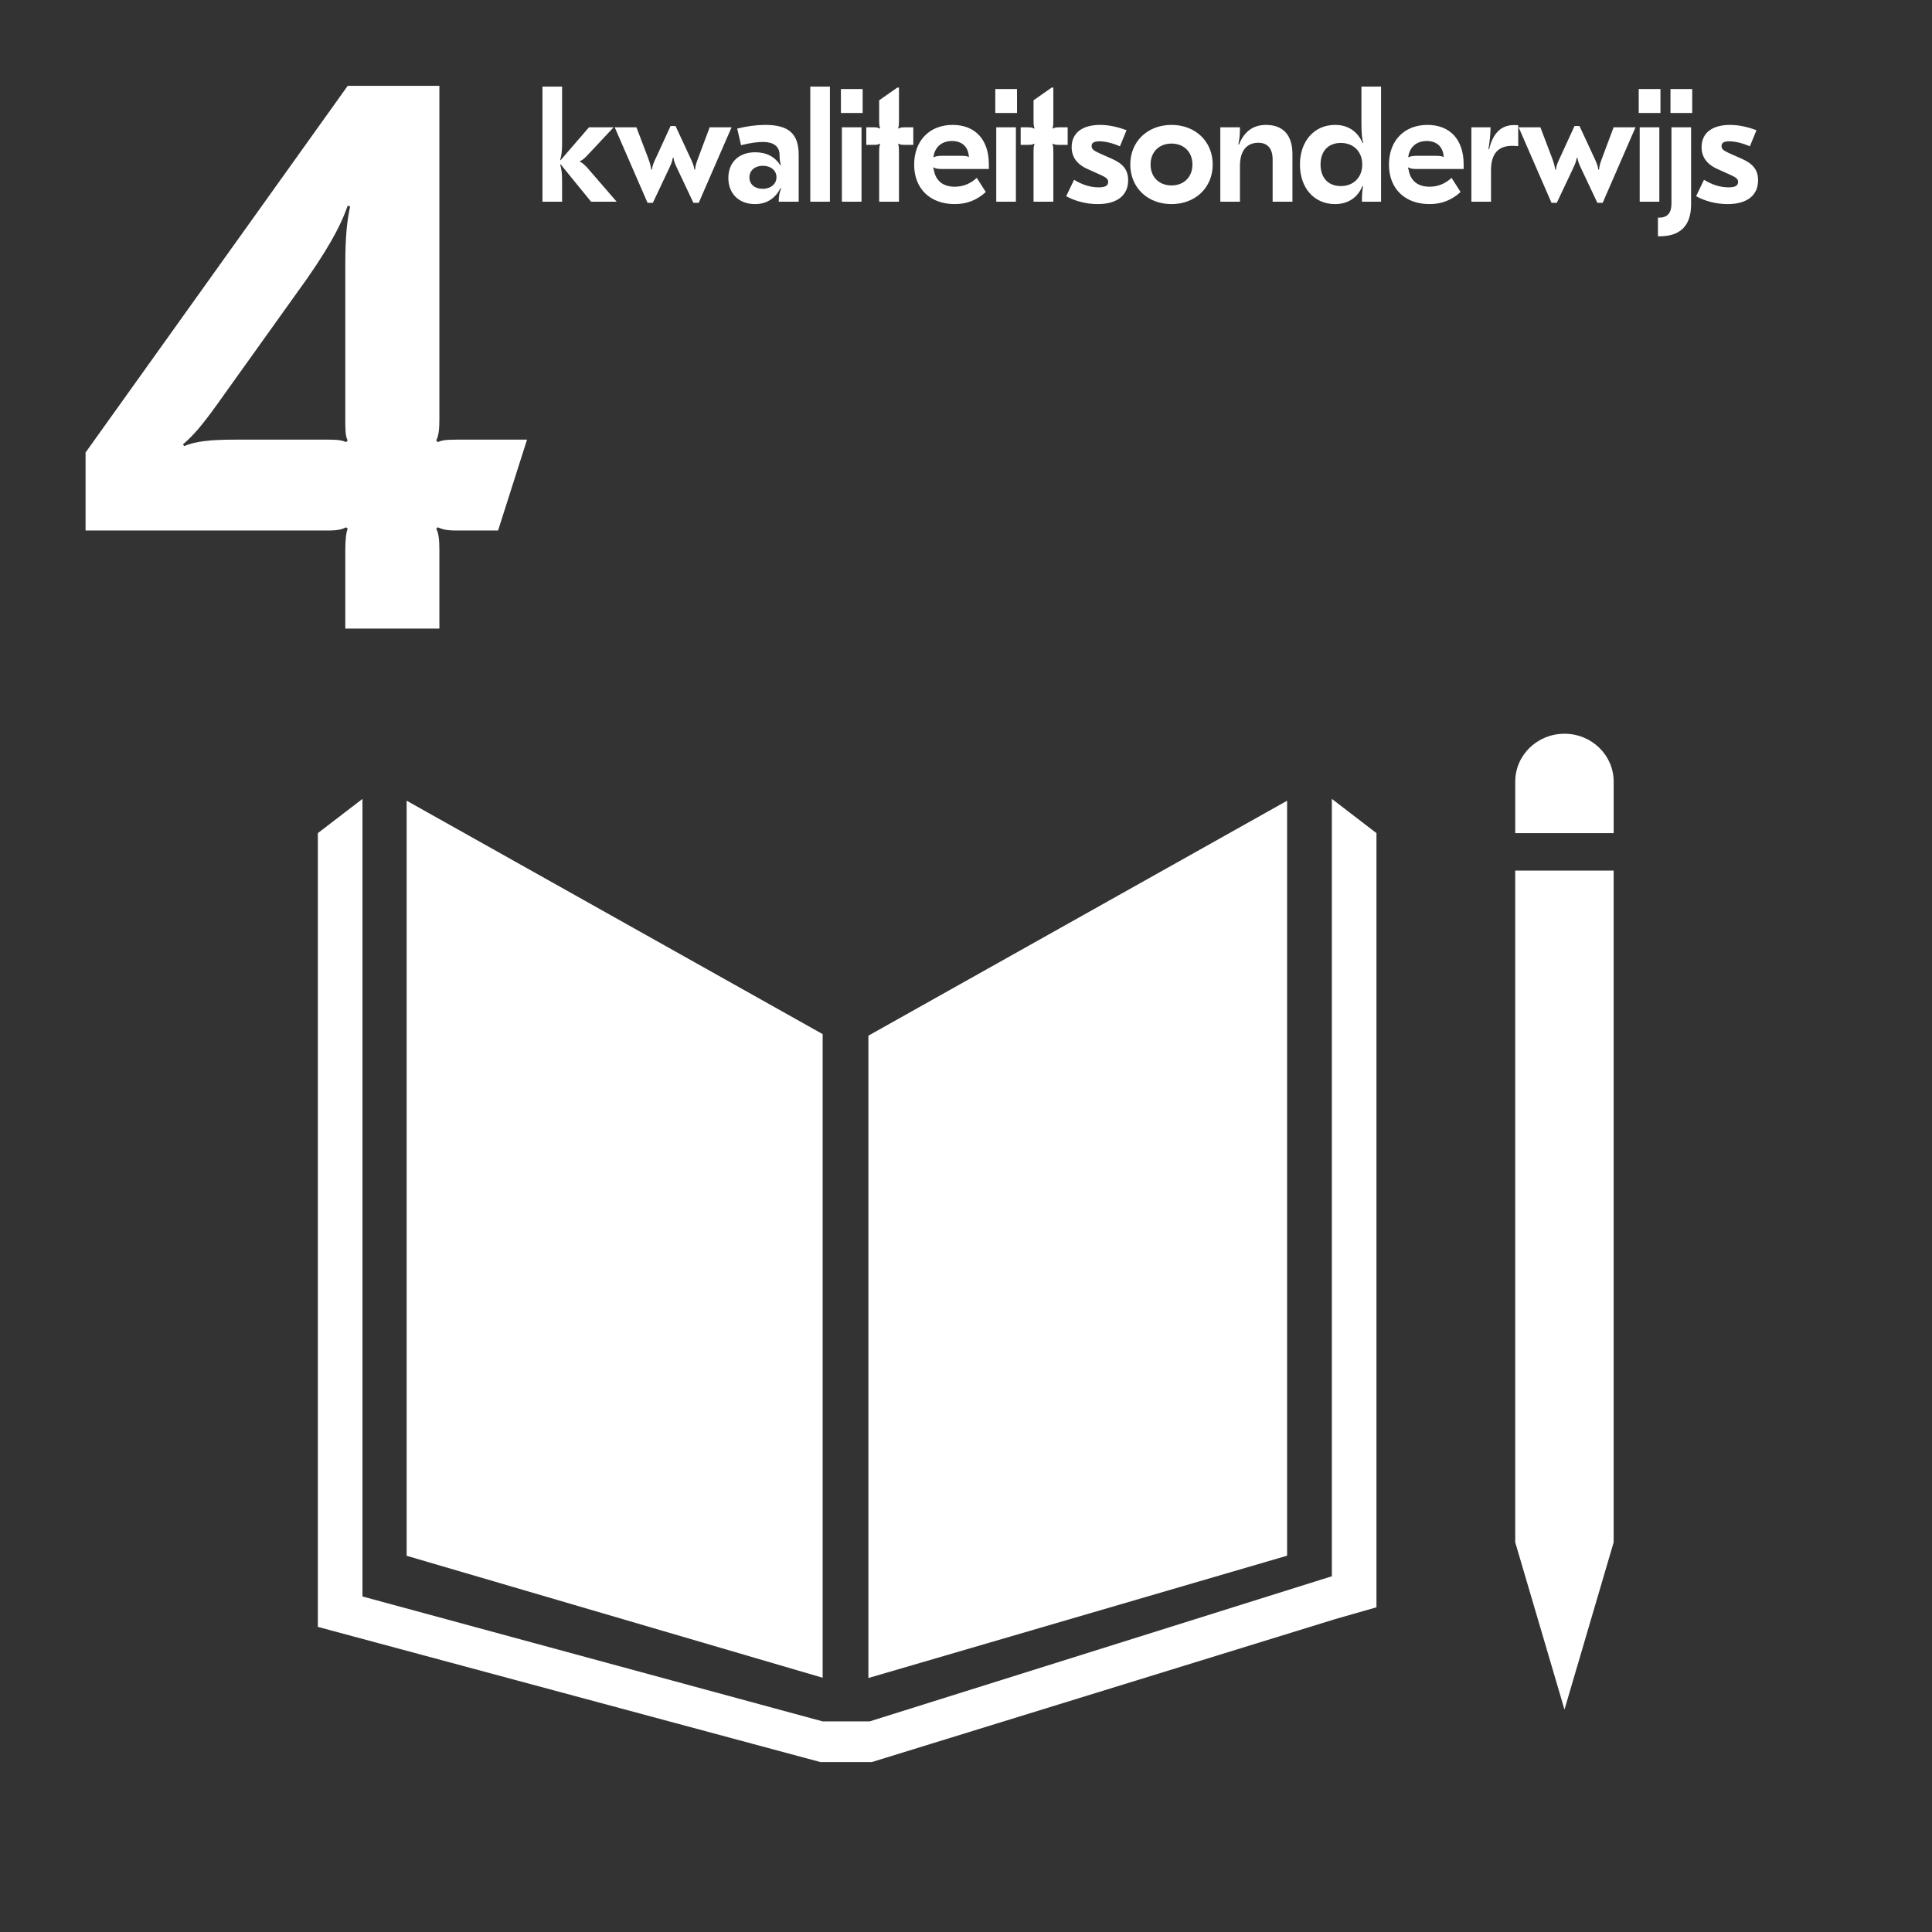
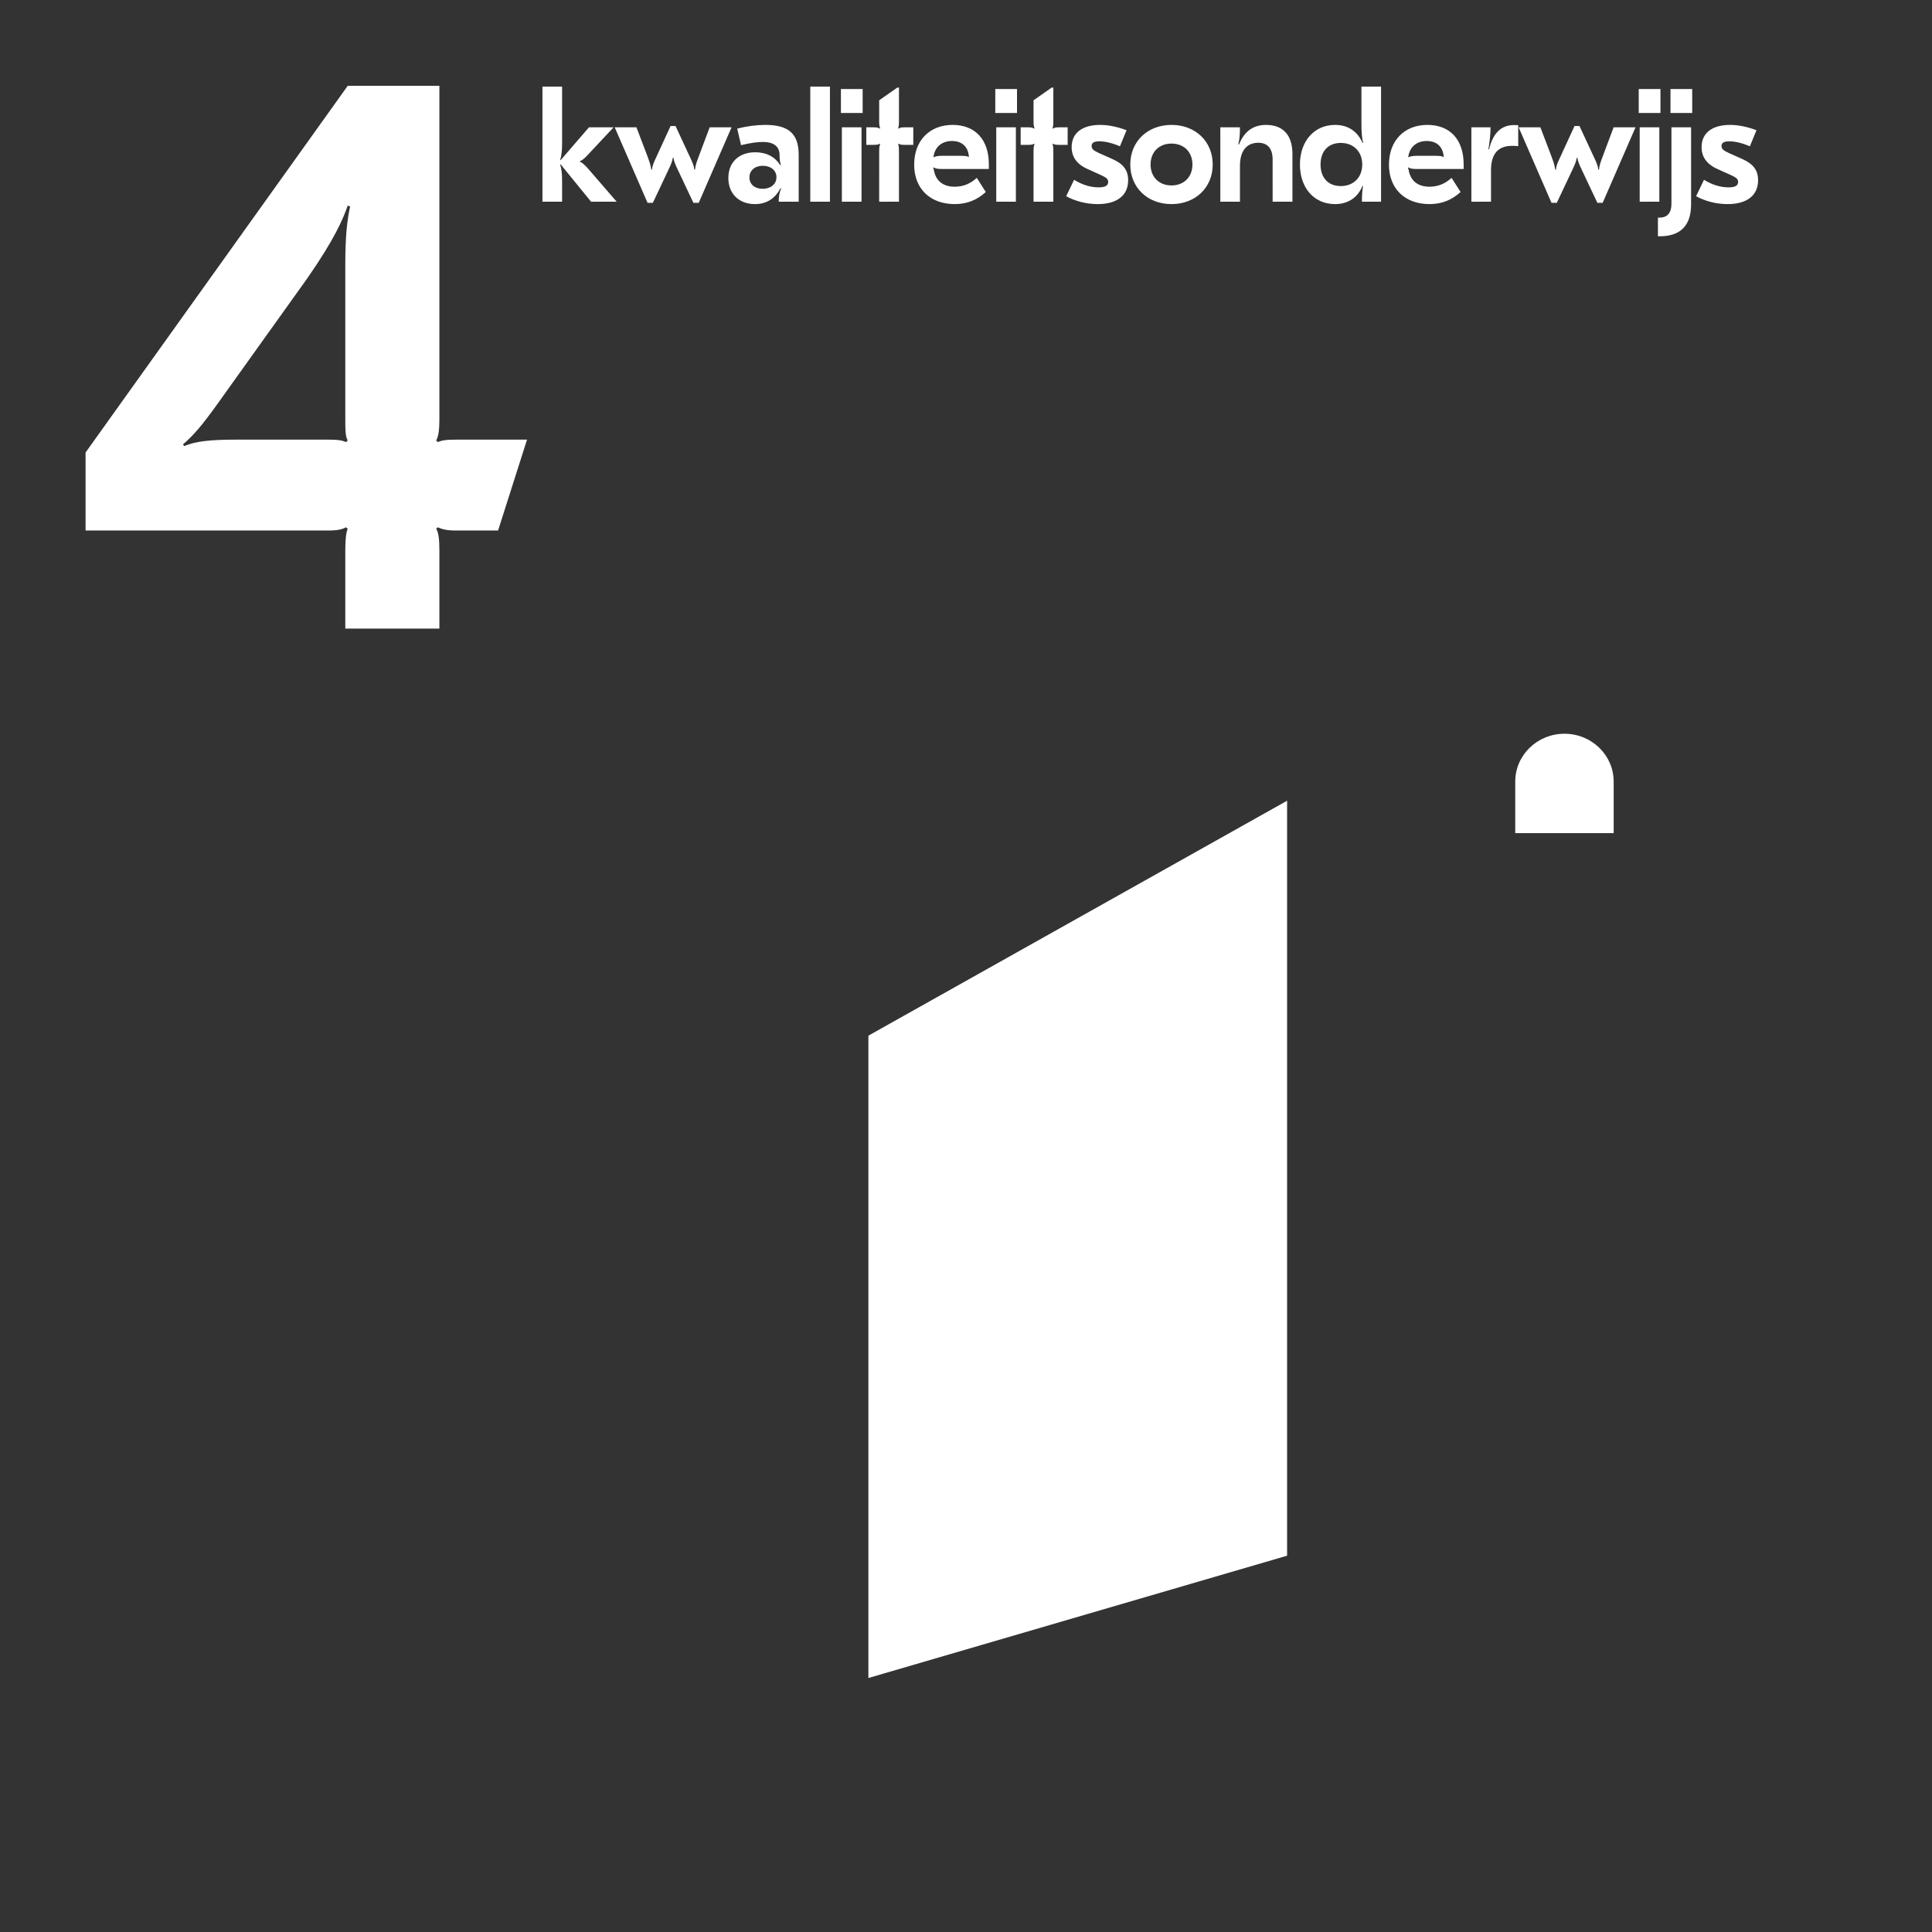
<svg xmlns="http://www.w3.org/2000/svg" xmlns:ns1="http://sodipodi.sourceforge.net/DTD/sodipodi-0.dtd" xmlns:ns2="http://www.inkscape.org/namespaces/inkscape" version="1.1" id="svg2" xml:space="preserve" width="1440" height="1440" viewBox="0 0 1440 1440" ns1:docname="17SDGs_V2_Text_Nobackground_rgb_4.eps">
  <rect x="0" y="0" width="1440" height="1440" fill="#333333" stroke="none" />
  <defs id="defs6" />
  <ns1:namedview pagecolor="#ffffff" bordercolor="#666666" borderopacity="1" objecttolerance="10" gridtolerance="10" guidetolerance="10" ns2:pageopacity="0" ns2:pageshadow="2" ns2:window-width="640" ns2:window-height="480" id="namedview4" />
  <g id="g10" ns2:groupmode="layer" ns2:label="ink_ext_XXXXXX" transform="matrix(1.333,0,0,-1.333,0,1440)">
    <g id="g12" transform="scale(0.1)">
      <path d="M 1944.22,10322.8 478.449,8272.51 V 7836.37 H 1836.31 c 58.45,0 80.93,9 98.92,17.99 l 8.99,-8.99 c -8.99,-17.99 -13.49,-62.95 -13.49,-116.91 v -440.63 h 526.06 v 440.63 c 0,53.96 -4.5,98.92 -17.99,116.91 l 9,8.99 c 22.48,-8.99 40.46,-17.99 103.41,-17.99 h 233.8 l 161.87,508.08 h -395.67 c -62.95,0 -80.93,-4.5 -103.41,-13.49 l -9,8.99 c 13.49,22.48 17.99,62.95 17.99,116.9 v 1865.95 z m 13.49,-674.45 c -17.99,-80.93 -26.98,-175.35 -26.98,-323.73 v -867.77 c 0,-53.95 0,-94.42 13.49,-116.9 l -8.99,-8.99 c -22.48,8.99 -40.47,13.49 -98.92,13.49 h -521.56 c -134.89,0 -224.81,-9 -283.26,-35.97 l -9,8.99 c 58.45,49.46 107.91,107.91 188.85,220.31 l 508.07,710.41 c 152.87,220.31 197.83,328.22 224.81,404.66 l 13.49,-4.5" style="fill:#ffffff;fill-opacity:1;fill-rule:nonzero;stroke:none" id="path14" />
      <path d="M 3033.1,10318.5 V 9675 h 109.8 v 120.6 c 0,37.8 -3.6,65.7 -10.8,86.4 l 2.7,1.8 170.1,-208.8 H 3448 l -167.4,193.5 c -18.9,18.9 -27.9,26.1 -37.8,29.7 v 3.6 c 9.9,3.6 21.6,10.8 43.2,34.2 l 144.9,154.8 h -137.7 l -158.4,-183.6 -2.7,0.9 c 7.2,21.6 10.8,51.3 10.8,90.9 v 319.5 z m 617.3,-649.8 84.6,179.1 c 17.1,36 23.4,49.5 27,72.9 h 3.6 c 3.6,-23.4 9.9,-36.9 27,-72.9 l 84.6,-179.1 h 29.7 l 183.6,422.1 h -122.4 l -59.4,-158.4 c -14.4,-38.7 -19.8,-52.2 -22.5,-78.3 h -3.6 c -3.6,26.1 -9.9,38.7 -28.8,79.2 l -76.5,164.7 h -27.9 l -75.6,-164.7 c -18.9,-40.5 -25.2,-53.1 -28.8,-79.2 h -3.6 c -3.6,26.1 -8.1,39.6 -22.5,78.3 l -60.3,158.4 h -121.5 l 183.6,-422.1 z m 628.19,435.6 c -47.7,0 -103.5,-7.2 -156.6,-20.7 l 21.6,-92.7 c 55.8,13.5 90.9,18 123.3,18 56.7,0 89.1,-23.4 91.8,-66.6 0,-23.4 1.8,-45 7.2,-61.2 l -3.6,-1.8 c -28.8,46.8 -77.4,72 -139.5,72 -90.9,0 -150.3,-55.8 -150.3,-144 0,-87.3 59.4,-145.8 148.5,-145.8 63.9,0 112.5,29.7 143.1,89.1 l 3.6,-1.8 c -9.9,-23.4 -13.5,-44.1 -13.5,-73.8 h 111.6 v 261.9 c 0,117.9 -55.8,167.4 -187.2,167.4 z m -13.5,-228.6 c 45,0 76.5,-26.1 76.5,-63.9 0,-37.8 -31.5,-64.8 -77.4,-64.8 -44.1,0 -73.8,25.2 -73.8,63.9 0,37.8 29.7,64.8 74.7,64.8 z m 265.59,442.8 V 9675 h 109.8 v 643.5 z m 171.26,-13.5 v -134.1 h 121.5 v 134.1 z m 5.4,-214.2 V 9675 h 109.8 v 415.8 z m 310.22,222.3 -101.7,-71.1 v -114.3 c 0,-15.3 0,-27.9 5.4,-42.3 l -2.7,-1.8 c -8.1,6.3 -18.9,7.2 -38.7,7.2 h -36 v -98.1 h 36 c 21.6,0 30.6,0.9 38.7,6.3 l 2.7,-1.8 c -5.4,-13.5 -5.4,-27 -5.4,-50.4 V 9675 h 110.7 v 271.8 c 0,23.4 0,36.9 -4.5,50.4 l 2.7,1.8 c 8.1,-5.4 17.1,-6.3 37.8,-6.3 h 44.1 v 98.1 h -44.1 c -18.9,0 -29.7,-0.9 -37.8,-7.2 l -2.7,1.8 c 4.5,14.4 4.5,27 4.5,42.3 v 185.4 z m 309.05,-208.8 c -127.8,0 -215.1,-86.4 -215.1,-222.3 0,-135 90,-220.5 226.8,-220.5 68.4,0 124.2,22.5 173.7,67.5 l -50.4,79.2 c -35.1,-32.4 -75.6,-49.5 -123.3,-49.5 -65.7,0 -107.1,33.3 -117,95.4 l -3.6,9.9 1.8,2.7 c 11.7,-7.2 25.2,-9 52.2,-9 h 257.4 v 26.1 c 0,138.6 -76.5,220.5 -202.5,220.5 z m -3.6,-90 c 54.9,0 90.9,-31.5 94.5,-88.2 l -1.8,-1.8 c -7.2,6.3 -20.7,7.2 -51.3,7.2 h -98.1 c -18.9,0 -36.9,-2.7 -45,-8.1 l -1.8,1.8 c 7.2,55.8 46.8,89.1 103.5,89.1 z m 242.09,290.7 v -134.1 h 121.5 v 134.1 z m 5.4,-214.2 V 9675 h 109.8 v 415.8 z m 310.23,222.3 -101.7,-71.1 v -114.3 c 0,-15.3 0,-27.9 5.4,-42.3 l -2.7,-1.8 c -8.1,6.3 -18.9,7.2 -38.7,7.2 h -36 v -98.1 h 36 c 21.6,0 30.6,0.9 38.7,6.3 l 2.7,-1.8 c -5.4,-13.5 -5.4,-27 -5.4,-50.4 V 9675 h 110.7 v 271.8 c 0,23.4 0,36.9 -4.5,50.4 l 2.7,1.8 c 8.1,-5.4 17.1,-6.3 37.8,-6.3 h 44.1 v 98.1 h -44.1 c -18.9,0 -29.7,-0.9 -37.8,-7.2 l -2.7,1.8 c 4.5,14.4 4.5,27 4.5,42.3 v 185.4 z m 257.21,-651.6 c 108,0 170.1,48.6 170.1,133.2 0,56.7 -27,91.8 -90,119.7 l -72.9,32.4 c -31.5,14.4 -41.4,23.4 -41.4,39.6 0,18 13.5,26.1 43.2,26.1 33.3,0 73.8,-9.9 115.2,-27.9 l 36.9,90 c -50.4,18.9 -100.8,29.7 -147.6,29.7 -100.8,0 -159.3,-45.9 -159.3,-124.2 0,-55.8 29.7,-97.2 92.7,-124.2 l 75.6,-34.2 c 27,-12.6 36,-21.6 36,-36 0,-20.7 -16.2,-30.6 -53.1,-30.6 -45,0 -90.9,13.5 -137.7,42.3 l -44.1,-91.8 c 50.4,-27.9 113.4,-44.1 176.4,-44.1 z m 412.47,442.8 c -133.2,0 -230.4,-91.8 -230.4,-221.4 0,-129.6 97.2,-221.4 230.4,-221.4 133.2,0 230.4,91.8 230.4,221.4 0,129.6 -97.2,221.4 -230.4,221.4 z m 0,-104.4 c 68.4,0 117,-45.9 117,-117 0,-71.1 -48.6,-117 -117,-117 -68.4,0 -117,45.9 -117,117 0,71.1 48.6,117 117,117 z m 528.56,104.4 c -77.4,0 -124.2,-42.3 -151.2,-109.8 l -3.6,1.8 c 6.3,27.9 9,48.6 9,94.5 h -109.8 V 9675 h 109.8 v 199.8 c 0,87.3 39.6,129.6 102.6,129.6 51.3,0 80.1,-31.5 80.1,-93.6 V 9675 h 110.7 v 267.3 c 0,105.3 -53.1,162 -147.6,162 z m 385.82,-442.8 c 72,0 126.9,36 153,100.8 l 3.6,-0.9 c -4.5,-23.4 -6.3,-50.4 -6.3,-86.4 h 107.1 v 643.5 h -109.8 v -210.6 c 0,-41.4 2.7,-80.1 9.9,-103.5 l -3.6,-0.9 c -28.8,65.7 -81.9,100.8 -153.9,100.8 -116.1,0 -196.2,-90.9 -196.2,-221.4 0,-132.3 80.1,-221.4 196.2,-221.4 z m 32.4,100.8 c -70.2,0 -113.4,45.9 -113.4,120.6 0,74.7 43.2,120.6 113.4,120.6 71.1,0 119.7,-48.6 119.7,-120.6 0,-72 -48.6,-120.6 -119.7,-120.6 z m 484.19,342 c -127.8,0 -215.1,-86.4 -215.1,-222.3 0,-135 90,-220.5 226.8,-220.5 68.4,0 124.2,22.5 173.7,67.5 l -50.4,79.2 c -35.1,-32.4 -75.6,-49.5 -123.3,-49.5 -65.7,0 -107.1,33.3 -117,95.4 l -3.6,9.9 1.8,2.7 c 11.7,-7.2 25.2,-9 52.2,-9 h 257.4 v 26.1 c 0,138.6 -76.5,220.5 -202.5,220.5 z m -3.6,-90 c 54.9,0 90.9,-31.5 94.5,-88.2 l -1.8,-1.8 c -7.2,6.3 -20.7,7.2 -51.3,7.2 h -98.1 c -18.9,0 -36.9,-2.7 -45,-8.1 l -1.8,1.8 c 7.2,55.8 46.8,89.1 103.5,89.1 z m 487.88,89.1 c -70.2,0 -117.9,-43.2 -139.5,-135.9 l -3.6,0.9 c 7.2,43.2 11.7,85.5 11.7,122.4 h -107.1 V 9675 h 109.8 v 176.4 c 0,93.6 42.3,135.9 117.9,135.9 9,0 16.2,0 34.2,-1.8 v 117 c -7.2,0.9 -14.4,0.9 -23.4,0.9 z m 239.13,-434.7 84.6,179.1 c 17.1,36 23.4,49.5 27,72.9 h 3.6 c 3.6,-23.4 9.9,-36.9 27,-72.9 l 84.6,-179.1 h 29.7 l 183.6,422.1 h -122.4 l -59.4,-158.4 c -14.4,-38.7 -19.8,-52.2 -22.5,-78.3 h -3.6 c -3.6,26.1 -9.9,38.7 -28.8,79.2 l -76.5,164.7 h -27.9 l -75.6,-164.7 c -18.9,-40.5 -25.2,-53.1 -28.8,-79.2 h -3.6 c -3.6,26.1 -8.1,39.6 -22.5,78.3 l -60.3,158.4 h -121.5 l 183.6,-422.1 z m 458.09,636.3 v -134.1 h 121.5 v 134.1 z m 5.4,-214.2 V 9675 h 109.8 v 415.8 z m 172.16,214.2 v -134.1 h 121.5 v 134.1 z m 5.4,-214.2 v -427.5 c 0,-48.6 -20.7,-77.4 -67.5,-77.4 h -8.1 v -104.4 h 9.9 c 108.9,0 175.5,53.1 175.5,178.2 v 431.1 z m 314.27,-429.3 c 108,0 170.1,48.6 170.1,133.2 0,56.7 -27,91.8 -90,119.7 l -72.9,32.4 c -31.5,14.4 -41.4,23.4 -41.4,39.6 0,18 13.5,26.1 43.2,26.1 33.3,0 73.8,-9.9 115.2,-27.9 l 36.9,90 c -50.4,18.9 -100.8,29.7 -147.6,29.7 -100.8,0 -159.3,-45.9 -159.3,-124.2 0,-55.8 29.7,-97.2 92.7,-124.2 l 75.6,-34.2 c 27,-12.6 36,-21.6 36,-36 0,-20.7 -16.2,-30.6 -53.1,-30.6 -45,0 -90.9,13.5 -137.7,42.3 l -44.1,-91.8 c 50.4,-27.9 113.4,-44.1 176.4,-44.1" style="fill:#ffffff;fill-opacity:1;fill-rule:nonzero;stroke:none" id="path16" />
-       <path d="M 4599.81,5020.52 2273.71,6325.64 V 2103.6 l 2326.1,-681.96 v 3598.88" style="fill:#ffffff;fill-opacity:1;fill-rule:nonzero;stroke:none" id="path18" />
      <path d="M 4855.59,5011.87 V 1420.19 l 2341.2,683.94 V 6325.5 L 4855.59,5011.87" style="fill:#ffffff;fill-opacity:1;fill-rule:nonzero;stroke:none" id="path20" />
      <path d="m 9022.79,6432.5 c 0,147.82 -123.25,267.5 -275.01,267.5 -152.22,0 -275.33,-119.68 -275.33,-267.5 v -288.27 h 550.34 v 288.27 0" style="fill:#ffffff;fill-opacity:1;fill-rule:nonzero;stroke:none" id="path22" />
-       <path d="m 8540.77,2178.49 h -68.32 l 275.33,-934.65 274.83,934.65 h -68.29 68.29 v 3756.36 h -68.29 -68.32 -72.41 -136.97 -67.53 -68.32 -68.47 V 2178.49 h 68.47" style="fill:#ffffff;fill-opacity:1;fill-rule:nonzero;stroke:none" id="path24" />
-       <path d="m 7696.43,6144.32 -249.35,191.43 V 1989.14 L 4862.51,1177.6 h -119.62 -23.63 -119.45 L 2026.74,1876.09 V 6335.75 L 1777.23,6144.32 V 1706.05 L 4587.98,950 h 131.28 23.63 131.27 l 2593.22,800.04 229.05,65.47 v 4328.81" style="fill:#ffffff;fill-opacity:1;fill-rule:nonzero;stroke:none" id="path26" />
    </g>
  </g>
</svg>